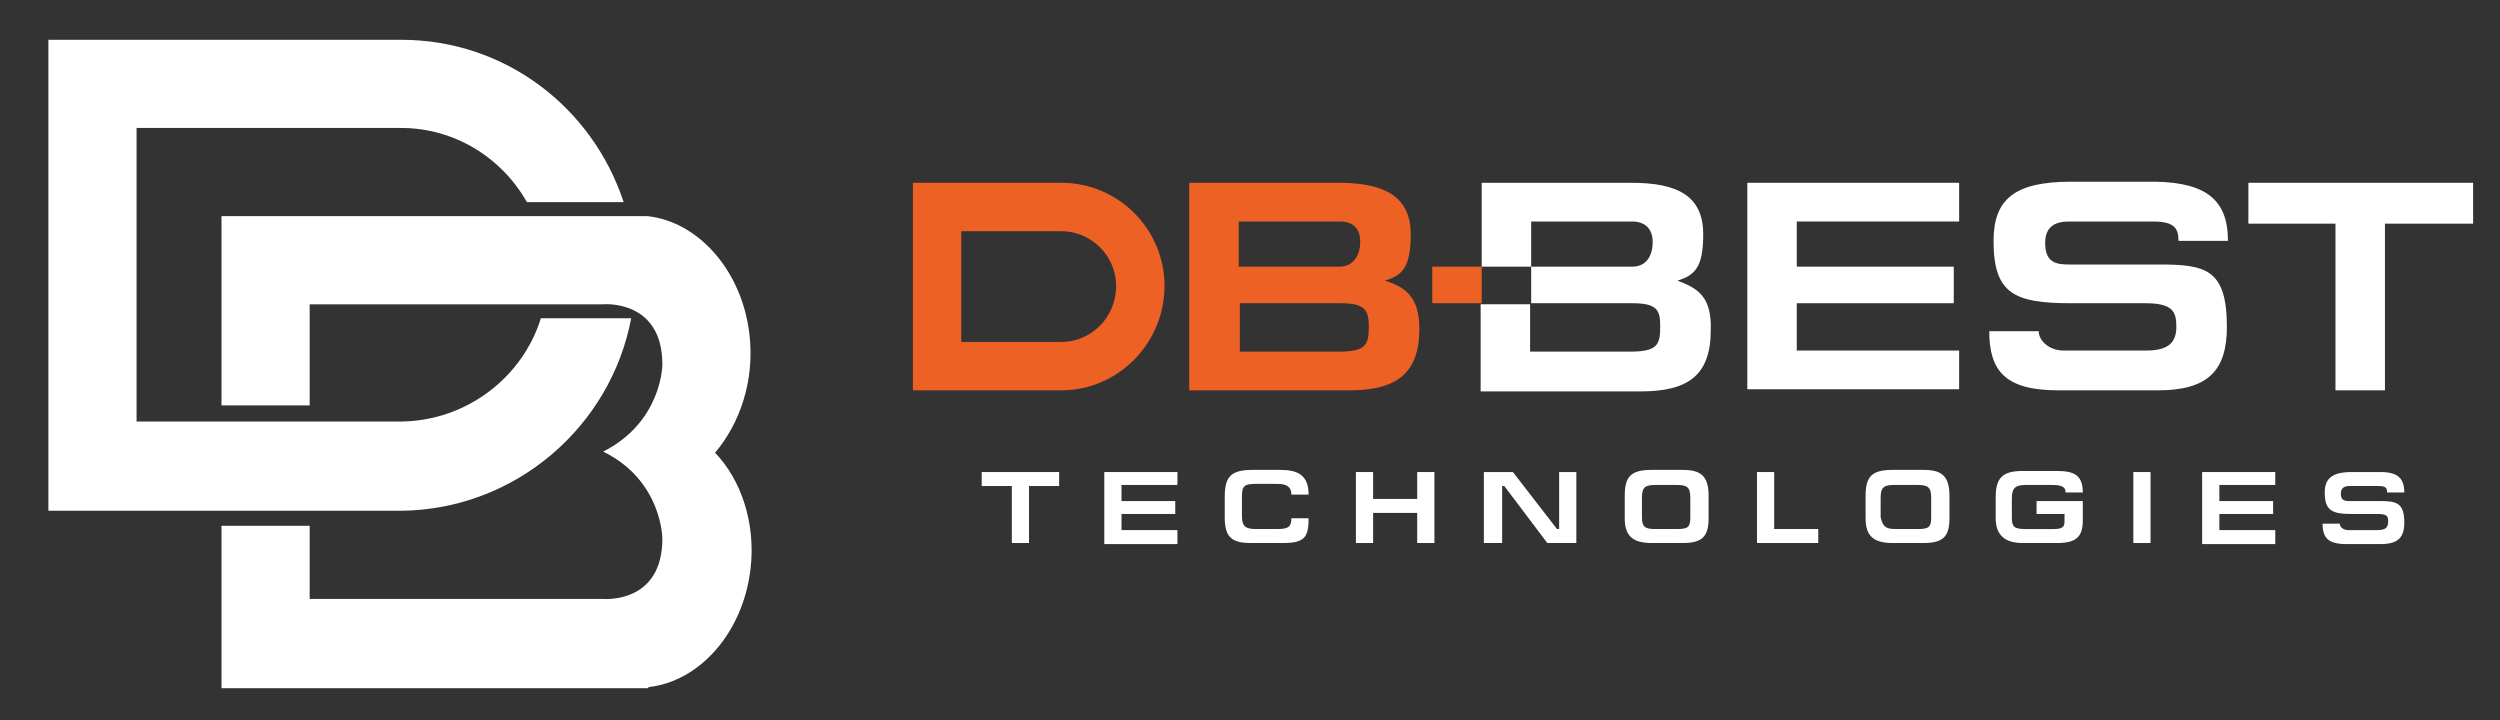
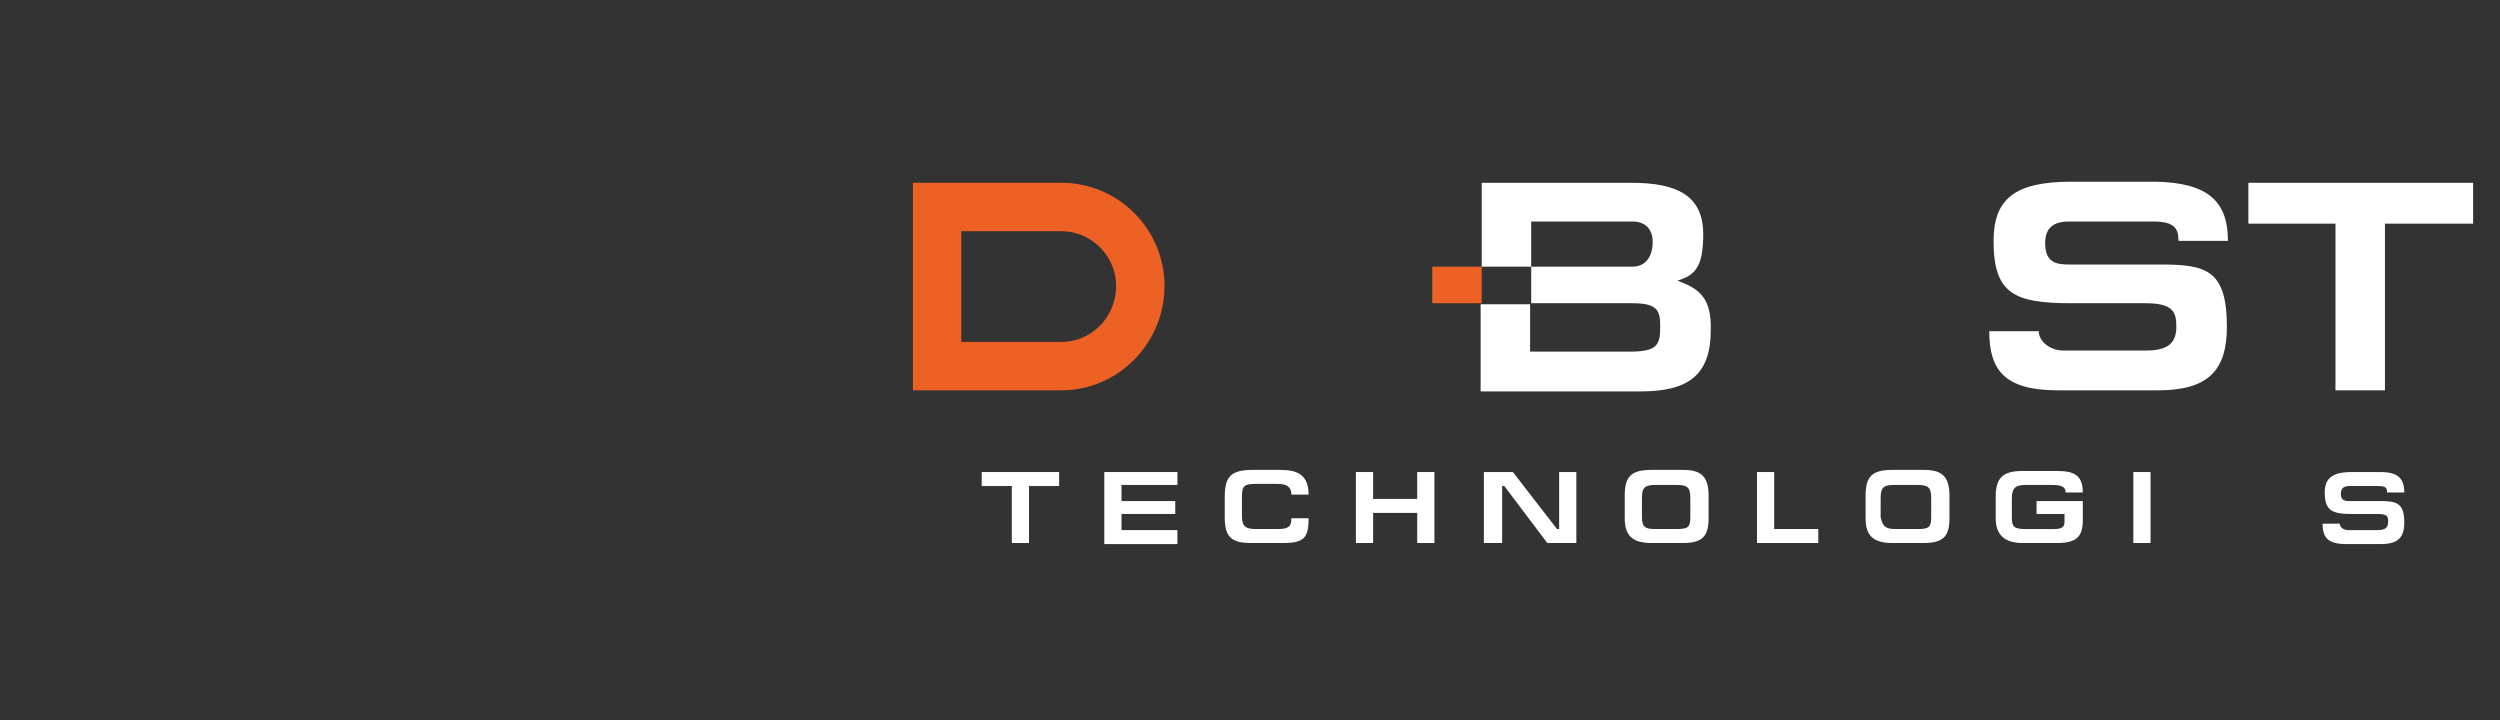
<svg xmlns="http://www.w3.org/2000/svg" version="1.1" id="Layer_1" x="0px" y="0px" viewBox="0 0 232.5 67" style="enable-background:new 0 0 232.5 67;" xml:space="preserve">
  <rect x="0" y="0" width="232.5" height="67" fill="#333333" stroke="none" />
  <style type="text/css">
	.st0{fill:#FFFFFF;}
	.st1{fill:#EE6125;}
</style>
  <g>
    <g>
      <g>
-         <path class="st0" d="M162.5,17h19.7v3.6h-15.1v4.2h14.6v3.4h-14.6v4.4h15.1v3.6h-19.7V17z" />
        <path class="st0" d="M207.2,22.4h-4.6c0-1.2-0.4-1.8-2.4-1.8h-7.8c-1.3,0-2.2,0.5-2.2,2c0,1.8,1,2,2.2,2h8.4     c4.3,0,6.3,0.4,6.3,5.8c0,4.1-1.8,5.9-6.4,5.9h-9.3c-4.9,0-6.4-1.8-6.4-5.5h4.6c0,0.9,1,1.8,2.3,1.8h7.7c2,0,2.8-0.7,2.8-2.2     c0-1.4-0.3-2.2-2.9-2.2h-6.9c-5.3,0-7.2-0.9-7.2-5.8c0-3.9,2-5.5,7.2-5.5h7.9C205.3,17,207.2,18.7,207.2,22.4z" />
        <path class="st0" d="M230,17v3.8h-8.2v15.5h-4.6V20.8h-8.1V17H230z" />
        <path class="st0" d="M156,26.1c1.6-0.5,2.4-1.2,2.4-4.3c0-3.6-2.4-4.8-6.7-4.8h-13.9v7.8h4.6v-4.2h9.4c1.3,0,1.9,0.8,1.9,1.9     c0,1.3-0.6,2.3-1.9,2.3h-9.4v3.4h9.4c2.4,0,2.6,0.7,2.6,2.2c0,1.7-0.3,2.3-2.8,2.3h-9.3v-4.4h-4.6v8.1h14.9     c4.4,0,6.5-1.5,6.5-5.7C159.2,27.6,157.9,26.8,156,26.1z" />
        <path class="st0" d="M98.5,43.9v1.3h-2.8v5.3h-1.6v-5.3h-2.8v-1.3H98.5z" />
        <path class="st0" d="M102.7,43.9h6.8v1.2h-5.2v1.5h5v1.2h-5v1.5h5.2v1.3h-6.8V43.9z" />
        <path class="st0" d="M121.7,48.2c0,1.8-0.4,2.3-2.4,2.3h-3c-1.8,0-2.4-0.6-2.4-2.4v-1.9c0-1.9,0.6-2.5,2.6-2.5h2.6     c1.6,0,2.6,0.5,2.6,2.3h-1.6c0-0.7-0.4-1-1.3-1h-2c-1.1,0-1.3,0.2-1.3,1.2V48c0,1,0.4,1.2,1.3,1.2h2c1,0,1.3-0.2,1.3-1H121.7z" />
        <path class="st0" d="M127.7,46.4h4.1v-2.5h1.6v6.6h-1.6v-2.8h-4.1v2.8h-1.6v-6.6h1.6V46.4z" />
        <path class="st0" d="M140.7,43.9l4.1,5.3h0.2v-5.3h1.6v6.6h-2.7l-4-5.3h-0.2v5.3H138v-6.6H140.7z" />
        <path class="st0" d="M156.5,50.5h-2.9c-1.8,0-2.5-0.7-2.5-2.3v-2.1c0-1.8,0.6-2.4,2.5-2.4h2.9c1.6,0,2.4,0.5,2.4,2.4v2.1     C158.9,49.9,158.3,50.5,156.5,50.5z M153.9,49.2h2.1c1,0,1.2-0.2,1.2-1.1v-1.8c0-1-0.3-1.2-1.3-1.2H154c-1,0-1.3,0.2-1.3,1.2v1.8     C152.7,49,153,49.2,153.9,49.2z" />
        <path class="st0" d="M163.4,43.9h1.6v5.3h4.1v1.3h-5.7V43.9z" />
        <path class="st0" d="M178.9,50.5H176c-1.8,0-2.5-0.7-2.5-2.3v-2.1c0-1.8,0.6-2.4,2.5-2.4h2.9c1.6,0,2.4,0.5,2.4,2.4v2.1     C181.3,49.9,180.7,50.5,178.9,50.5z M176.3,49.2h2.1c1,0,1.2-0.2,1.2-1.1v-1.8c0-1-0.3-1.2-1.3-1.2h-2.1c-1,0-1.3,0.2-1.3,1.2     v1.8C175.1,49,175.4,49.2,176.3,49.2z" />
        <path class="st0" d="M193.7,46.6v1.8c0,1.6-0.7,2.1-2.4,2.1h-3.2c-1.6,0-2.5-0.7-2.5-2.3v-2c0-1.8,0.7-2.4,2.5-2.4h3.2     c1.6,0,2.4,0.4,2.4,2h-1.6c0-0.5-0.3-0.7-1.3-0.7h-2.4c-1,0-1.3,0.3-1.3,1.3v1.7c0,0.9,0.2,1.1,1.3,1.1h2.6c0.8,0,1-0.2,1-0.7     v-0.7h-2.6v-1.2H193.7z" />
        <path class="st0" d="M200,50.5h-1.6v-6.6h1.6V50.5z" />
-         <path class="st0" d="M204.8,43.9h6.8v1.2h-5.2v1.5h5v1.2h-5v1.5h5.2v1.3h-6.8V43.9z" />
        <path class="st0" d="M223.6,45.8h-1.6c0-0.4-0.1-0.6-0.8-0.6h-2.7c-0.5,0-0.8,0.2-0.8,0.7c0,0.6,0.3,0.7,0.8,0.7h2.9     c1.5,0,2.2,0.2,2.2,2c0,1.4-0.6,2-2.2,2h-3.2c-1.7,0-2.2-0.6-2.2-1.9h1.6c0,0.3,0.3,0.6,0.8,0.6h2.7c0.7,0,1-0.2,1-0.8     c0-0.5-0.1-0.7-1-0.7h-2.4c-1.8,0-2.5-0.3-2.5-2c0-1.3,0.7-1.9,2.5-1.9h2.7C223,43.9,223.6,44.5,223.6,45.8z" />
-         <path class="st0" d="M58.7,29.6h-8.4c-1.7,5.5-6.9,9.5-12.9,9.6v0H12.7V11.9h24.6v0c5,0,9.4,2.8,11.7,6.9H58h0     C55.1,10,47,3.7,37.3,3.7v0H4.5v43.8h32.8v0C47.9,47.4,56.8,39.7,58.7,29.6L58.7,29.6z" />
-         <path class="st0" d="M69.7,31.1c-0.7-6-4.8-10.5-9.5-11l0,0H20.6v17.6h8.2v-9.4h27.3c0,0,5.5-0.5,5.5,5.6c0,0,0,5.3-5.5,8.1     c5.5,2.7,5.5,8.1,5.5,8.1c0,6.1-5.5,5.6-5.5,5.6v0H28.8v-6.8h-8.2v15.1h39.7v-0.1c4.7-0.5,8.8-5,9.5-11c0.5-4.3-0.9-8.3-3.3-10.8     C68.8,39.4,70.2,35.4,69.7,31.1z" />
      </g>
-       <path class="st1" d="M110.6,17h13.9c4.3,0,6.7,1.3,6.7,4.8c0,3.1-0.8,3.8-2.4,4.3c1.9,0.6,3.2,1.5,3.2,4.5c0,4.1-2.1,5.7-6.5,5.7    h-14.9V17z M115.2,24.8h9.4c1.2,0,1.9-1,1.9-2.3c0-1.2-0.6-1.9-1.9-1.9h-9.4V24.8z M115.2,32.7h9.3c2.5,0,2.8-0.6,2.8-2.3    c0-1.5-0.3-2.2-2.6-2.2h-9.4V32.7z" />
      <path class="st1" d="M108.3,26.6c0-5.3-4.3-9.6-9.6-9.6l0,0h-2.6h-6.7h-1.6h-2.9v2.9v1.6v10.3v1.6v2.9h2.9h1.6h6.7h2.6v0    C104,36.3,108.3,31.9,108.3,26.6z M98.7,31.8L98.7,31.8l-9.3,0V21.5h9.3c2.8,0,5.1,2.3,5.1,5.1C103.8,29.5,101.5,31.8,98.7,31.8z" />
      <rect x="133.2" y="24.8" class="st1" width="4.6" height="3.4" />
    </g>
  </g>
</svg>